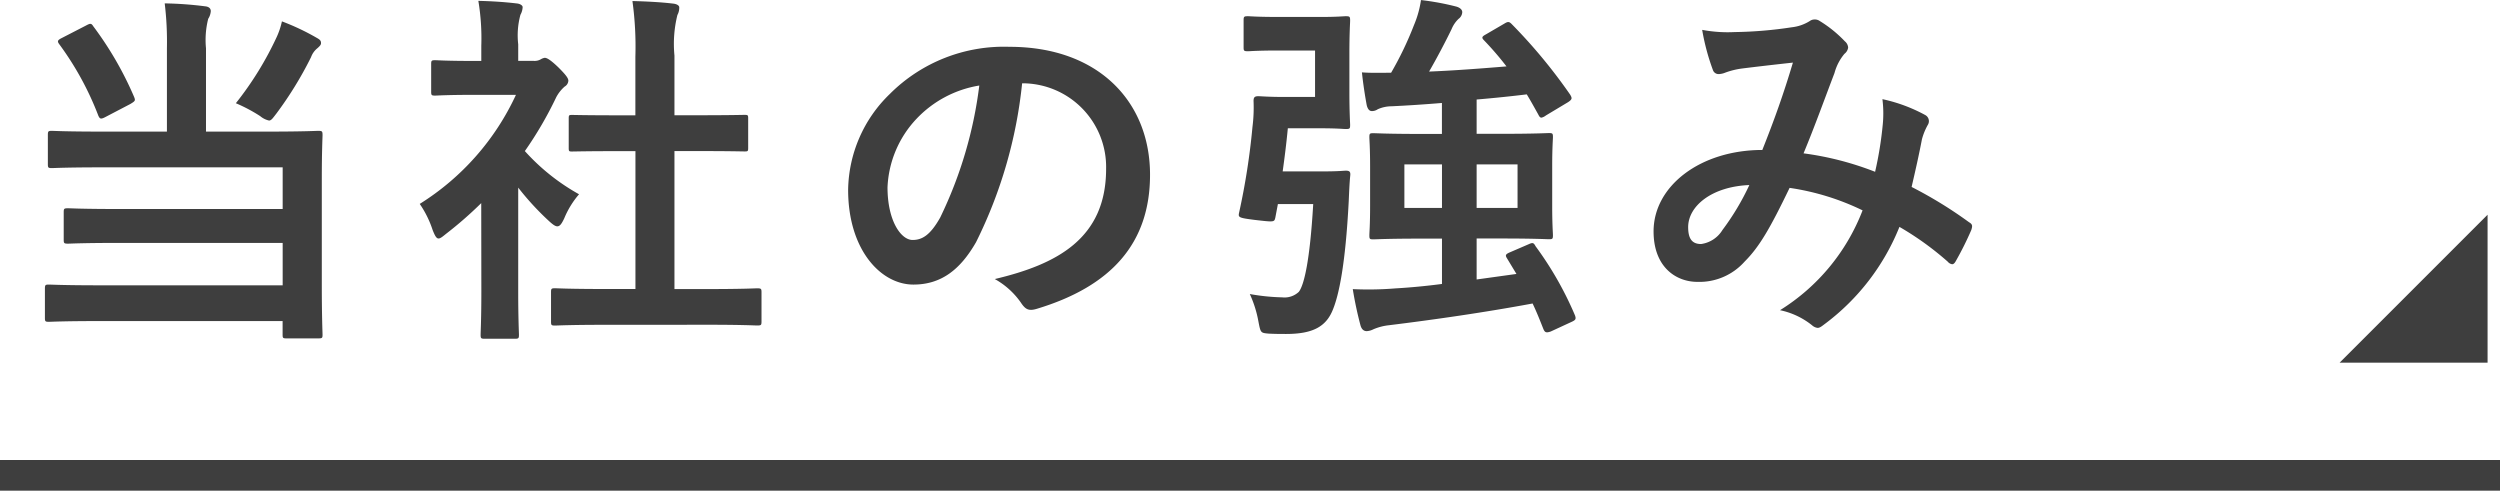
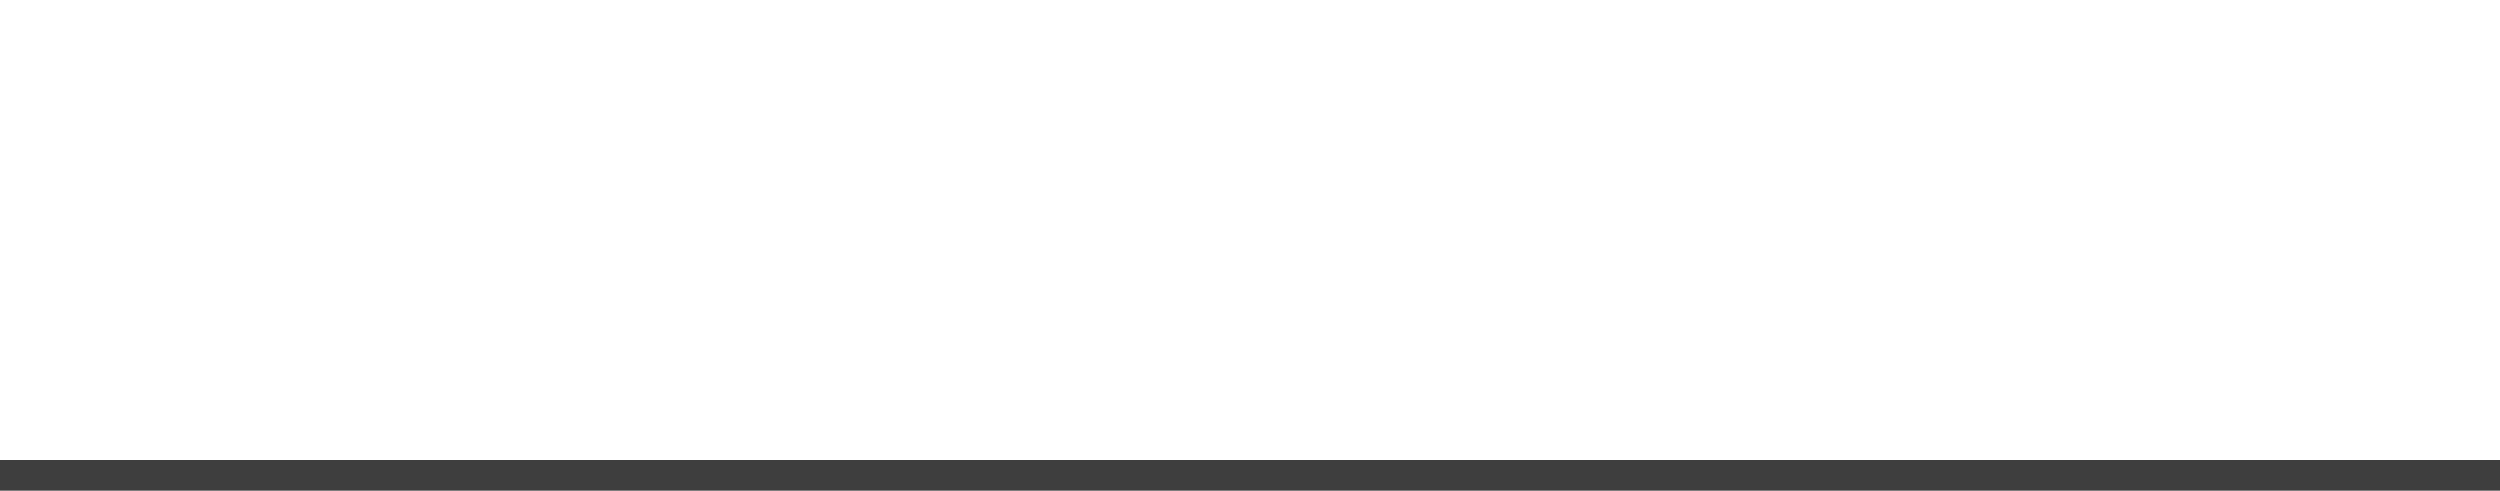
<svg xmlns="http://www.w3.org/2000/svg" width="162.769" height="31.948" viewBox="0 0 162.769 31.948">
-   <path d="M10.656-11.568H6.432c-2.352,0-3.12-.048-3.264-.048-.24,0-.264.024-.264.288v1.872c0,.24.024.264.264.264.144,0,.912-.048,3.264-.048h11.76v2.712H7.512c-2.352,0-3.144-.048-3.288-.048-.264,0-.288.024-.288.264v1.776c0,.24.024.264.288.264.144,0,.936-.048,3.288-.048h10.68v2.76H6.288c-2.352,0-3.168-.048-3.312-.048-.24,0-.264.024-.264.288V.552c0,.24.024.264.264.264.144,0,.96-.048,3.312-.048h11.9v.888c0,.216.024.24.264.24H20.5c.264,0,.288-.024.288-.24,0-.144-.048-1.128-.048-3.288V-8.4c0-1.944.048-2.784.048-2.928,0-.264-.024-.288-.288-.288-.144,0-.96.048-3.288.048H13.2v-5.424a5.621,5.621,0,0,1,.144-1.92,1.048,1.048,0,0,0,.168-.5c0-.168-.12-.288-.36-.312a23.552,23.552,0,0,0-2.64-.192,20.884,20.884,0,0,1,.144,2.928Zm4.488-1.848a10.422,10.422,0,0,1,1.584.84,1.344,1.344,0,0,0,.576.288c.144,0,.24-.144.48-.456a23.913,23.913,0,0,0,2.256-3.672,1.309,1.309,0,0,1,.408-.576c.192-.168.24-.24.24-.336,0-.144-.048-.216-.264-.336a15.259,15.259,0,0,0-2.28-1.08,4.973,4.973,0,0,1-.336,1.008A21.3,21.3,0,0,1,15.144-13.416ZM3.816-17.664c-.288.144-.312.216-.168.408A19.668,19.668,0,0,1,6.192-12.6c.1.216.168.24.48.072l1.608-.84c.312-.192.336-.216.24-.456a22.228,22.228,0,0,0-2.664-4.608c-.12-.192-.192-.192-.456-.048ZM45.888,1.008c2.28,0,3.048.048,3.192.048.264,0,.288-.024.288-.264V-1.1c0-.24-.024-.264-.288-.264-.144,0-.912.048-3.192.048H43.7V-10.3h1.512c2.136,0,2.88.024,3.024.024.24,0,.264,0,.264-.24v-1.9c0-.24-.024-.24-.264-.24-.144,0-.888.024-3.024.024H43.7v-3.888a7.837,7.837,0,0,1,.192-2.64.975.975,0,0,0,.12-.5c0-.12-.168-.216-.384-.24-.84-.1-1.752-.144-2.664-.168a21.715,21.715,0,0,1,.192,3.624v3.816H40.08c-2.136,0-2.88-.024-3.024-.024-.216,0-.24,0-.24.24v1.9c0,.24.024.24.24.24.144,0,.888-.024,3.024-.024h1.08V-1.32H39.144c-2.28,0-3.072-.048-3.216-.048-.24,0-.264.024-.264.264v1.9c0,.24.024.264.264.264.144,0,.936-.048,3.216-.048ZM31.128-1.176c0,1.776-.048,2.688-.048,2.832,0,.24.024.264.288.264h1.92c.264,0,.288-.024.288-.264,0-.12-.048-1.056-.048-2.832V-7.92a17.915,17.915,0,0,0,2.064,2.232c.216.192.36.288.48.288.168,0,.288-.168.456-.528a5.756,5.756,0,0,1,.96-1.56A13.678,13.678,0,0,1,33.96-10.3,24.257,24.257,0,0,0,36-13.8a2.433,2.433,0,0,1,.552-.7.467.467,0,0,0,.24-.384c0-.168-.192-.408-.648-.864-.5-.48-.744-.624-.888-.624a.712.712,0,0,0-.264.1.807.807,0,0,1-.456.1H33.528v-1.08a5.09,5.09,0,0,1,.144-1.92,1.125,1.125,0,0,0,.144-.5c0-.1-.144-.216-.384-.24-.864-.1-1.584-.144-2.5-.168a14.791,14.791,0,0,1,.192,2.928v.984h-.456c-1.824,0-2.4-.048-2.544-.048-.24,0-.264.024-.264.264v1.776c0,.24.024.264.264.264.144,0,.72-.048,2.544-.048h2.712a16.576,16.576,0,0,1-6.264,7.1,6.627,6.627,0,0,1,.84,1.7c.144.36.24.552.384.552.12,0,.264-.12.5-.312a25.075,25.075,0,0,0,2.28-1.992Zm35.3-13.536a5.451,5.451,0,0,1,5.376,5.568c0,4.536-3.192,6.216-7.248,7.176A5.09,5.09,0,0,1,66.24-.456c.312.48.528.576,1.032.432C72.144-1.488,74.664-4.3,74.664-8.76c0-4.776-3.384-8.328-9.144-8.328a10.5,10.5,0,0,0-7.8,3.072,8.842,8.842,0,0,0-2.712,6.24c0,3.912,2.136,6.168,4.248,6.168,1.8,0,3.048-.96,4.08-2.76a30.052,30.052,0,0,0,3-10.344Zm-2.88.144a27.421,27.421,0,0,1-2.544,8.592c-.648,1.152-1.176,1.464-1.8,1.464-.744,0-1.632-1.224-1.632-3.432a6.911,6.911,0,0,1,1.872-4.44A7.228,7.228,0,0,1,63.552-14.568ZM98.52-2.3l-2.592.36V-4.608H97.56c2.16,0,2.928.048,3.072.048.24,0,.264-.024.264-.264,0-.144-.048-.672-.048-1.92V-9.288c0-1.248.048-1.776.048-1.92,0-.24-.024-.264-.264-.264-.144,0-.912.048-3.072.048H95.928v-2.232c1.176-.1,2.28-.216,3.264-.336.264.432.5.864.744,1.3.072.144.12.216.216.216a.742.742,0,0,0,.288-.144l1.44-.864c.288-.192.264-.264.144-.48a34.721,34.721,0,0,0-3.816-4.608c-.168-.168-.24-.168-.48-.024l-1.2.7c-.264.144-.288.216-.12.384a20.2,20.2,0,0,1,1.464,1.7c-1.488.12-3.264.264-5.04.336.528-.912,1.08-1.968,1.464-2.76a1.944,1.944,0,0,1,.456-.672.573.573,0,0,0,.24-.432c0-.168-.144-.288-.36-.36a16.911,16.911,0,0,0-2.328-.432,6.492,6.492,0,0,1-.456,1.632,21.8,21.8,0,0,1-1.488,3.1c-.6,0-1.272.024-1.9-.024.072.7.192,1.488.312,2.136.072.288.192.384.336.384a.664.664,0,0,0,.384-.12,2.222,2.222,0,0,1,.888-.192c1.032-.048,2.136-.12,3.288-.216v2.016H92.28c-2.136,0-2.9-.048-3.072-.048-.24,0-.264.024-.264.264,0,.168.048.672.048,1.92v2.544c0,1.248-.048,1.752-.048,1.92,0,.24.024.264.264.264.168,0,.936-.048,3.072-.048h1.392v2.952c-1.1.144-2.16.24-3.024.288a21.847,21.847,0,0,1-2.784.048,23.981,23.981,0,0,0,.5,2.352c.072.264.216.384.408.384a1.071,1.071,0,0,0,.432-.12,3.526,3.526,0,0,1,1.008-.264c2.928-.36,6.264-.84,9.36-1.416.264.552.48,1.1.7,1.656.1.24.192.264.48.168L102.12.816c.264-.12.288-.192.216-.408A22.108,22.108,0,0,0,99.768-4.1c-.12-.216-.168-.264-.432-.144l-1.224.528c-.288.12-.336.192-.216.384Zm.072-4.3H95.928V-9.432h2.664Zm-7.368,0V-9.432h2.448V-6.6ZM83.3-8.976c.12-.864.24-1.8.336-2.808h2.112c1.1,0,1.512.048,1.656.048.264,0,.288-.024.288-.264,0-.144-.048-.792-.048-2.16v-2.472c0-1.392.048-2.016.048-2.16,0-.264-.024-.288-.288-.288-.144,0-.552.048-1.656.048h-2.64c-1.488,0-1.92-.048-2.064-.048-.264,0-.288.024-.288.288v1.728c0,.24.024.264.288.264.144,0,.576-.048,2.064-.048h2.3v3.024H83.3c-.888,0-1.44-.048-1.584-.048-.24,0-.312.072-.312.312a10.127,10.127,0,0,1-.072,1.7,45,45,0,0,1-.864,5.544c-.072.336-.072.36,1.032.5,1.248.144,1.248.144,1.32-.144l.168-.888h2.3c-.216,3.72-.6,5.28-.936,5.712a1.352,1.352,0,0,1-1.08.36,13.587,13.587,0,0,1-2.112-.216A7.426,7.426,0,0,1,81.72.792c.144.744.144.744.648.792.432.024.84.024,1.152.024,1.776,0,2.616-.5,3.048-1.584.384-.936.816-2.88,1.032-7.056.024-.528.048-1.2.1-1.68.024-.24-.048-.312-.288-.312-.144,0-.432.048-1.536.048Zm38.568.024a19.9,19.9,0,0,0-4.656-1.2c.72-1.728,1.392-3.6,2.016-5.232a3.262,3.262,0,0,1,.648-1.248.618.618,0,0,0,.24-.408.576.576,0,0,0-.216-.408,8.021,8.021,0,0,0-1.632-1.32.551.551,0,0,0-.336-.1.528.528,0,0,0-.312.1,2.768,2.768,0,0,1-1.176.408,26.783,26.783,0,0,1-3.72.312,8.943,8.943,0,0,1-2.112-.144,14.547,14.547,0,0,0,.7,2.616.389.389,0,0,0,.384.264,1.263,1.263,0,0,0,.432-.1,5.038,5.038,0,0,1,1.08-.264c.792-.1,1.992-.24,3.312-.384-.6,2.016-1.2,3.7-1.992,5.688-4.008,0-7.08,2.328-7.08,5.3,0,2.328,1.464,3.288,2.856,3.288a3.94,3.94,0,0,0,3.072-1.32c.96-.96,1.656-2.16,2.928-4.8a16.228,16.228,0,0,1,4.752,1.464,13.246,13.246,0,0,1-5.376,6.5,4.946,4.946,0,0,1,2.088.984.656.656,0,0,0,.36.168c.144,0,.264-.1.48-.264a14.732,14.732,0,0,0,4.848-6.312A19.5,19.5,0,0,1,126.6-3.1a.457.457,0,0,0,.288.168c.072,0,.144-.048.216-.168a20.682,20.682,0,0,0,1.032-2.064c.072-.24.1-.36-.144-.5a27.771,27.771,0,0,0-3.744-2.3c.24-1.032.48-2.088.672-3.1A4.037,4.037,0,0,1,125.3-12a.452.452,0,0,0-.168-.648,10.35,10.35,0,0,0-2.784-1.032,7.51,7.51,0,0,1,.024,1.632A23.742,23.742,0,0,1,121.872-8.952Zm-8.184.864a16.406,16.406,0,0,1-1.752,2.928,1.938,1.938,0,0,1-1.392.912c-.576,0-.84-.336-.84-1.1C109.7-6.72,111.24-7.992,113.688-8.088Z" transform="translate(0.212 20.136)" fill="#3e3e3e" />
  <path d="M162.769,1H0V-1H162.769Z" transform="translate(0 30.948)" fill="#3e3e3e" />
-   <path d="M-5559.135,2469.8v9.632h-9.632" transform="translate(5721.095 -2455.821)" fill="#3e3e3e" />
</svg>